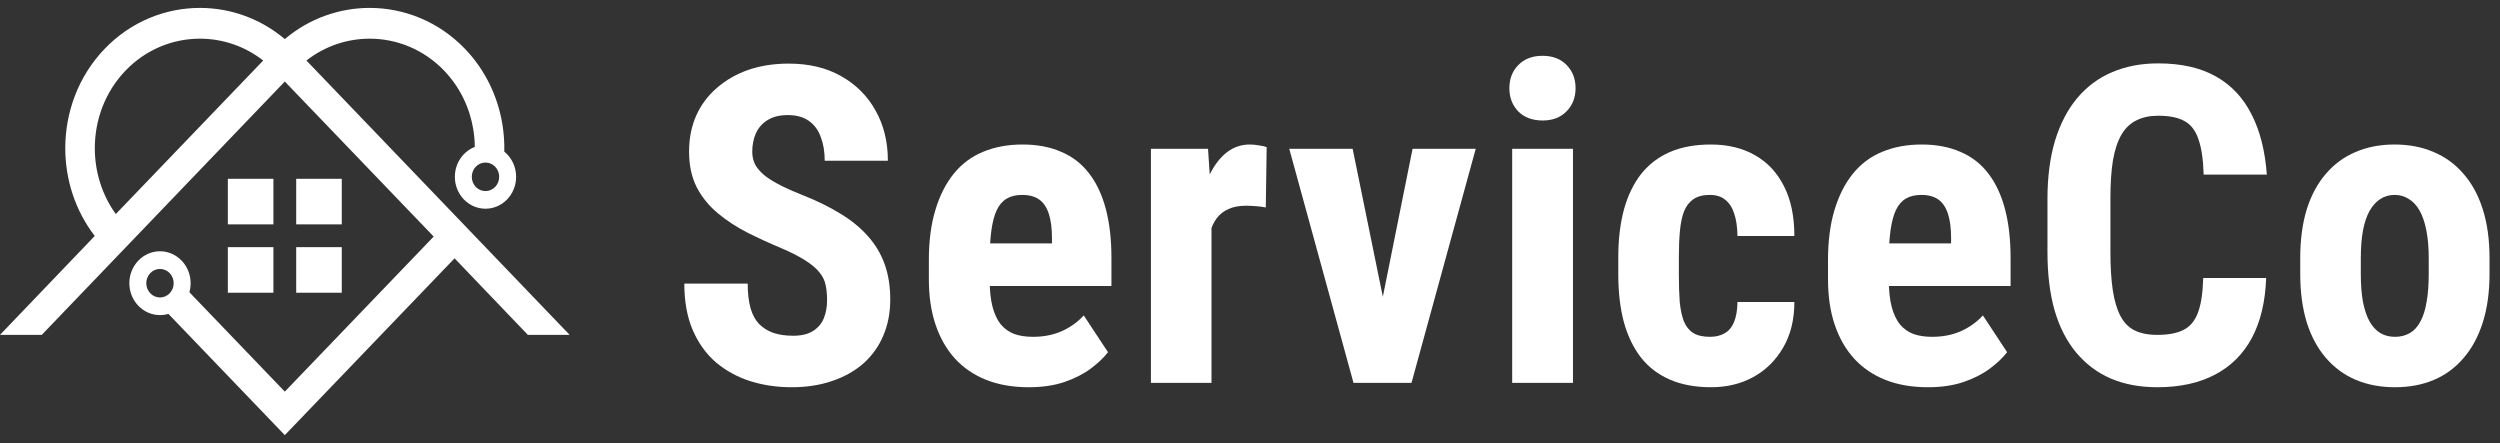
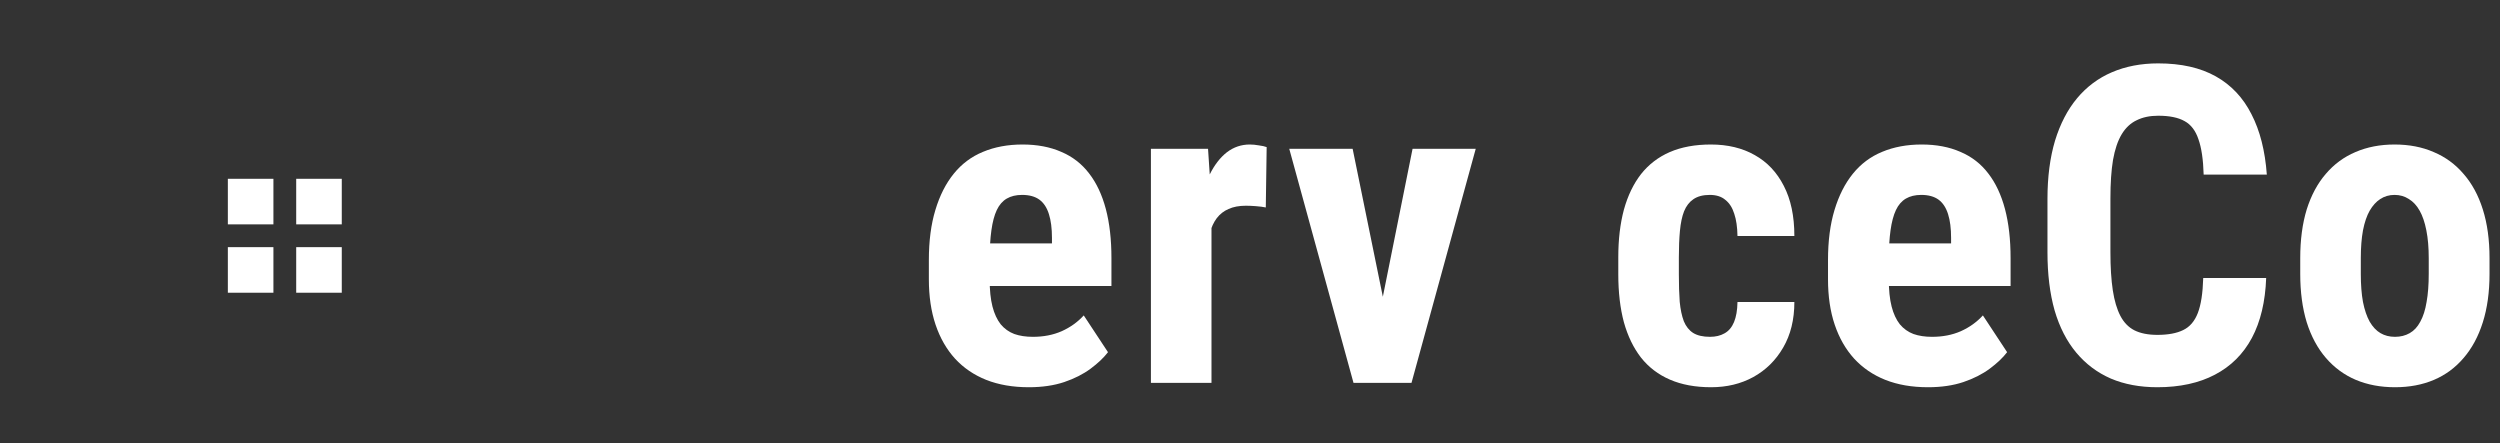
<svg xmlns="http://www.w3.org/2000/svg" width="158" height="28" viewBox="0 0 158 28" fill="none">
  <rect x="0" y="0" width="158" height="28" fill="#333333" stroke="none" />
-   <path fill-rule="evenodd" clip-rule="evenodd" d="M23.364 0.5C21.46 0.5 19.555 1.157 18 2.47C16.444 1.157 14.54 0.5 12.636 0.5C10.453 0.5 8.269 1.363 6.611 3.089C4.954 4.816 4.125 7.09 4.125 9.364C4.125 11.332 4.746 13.3 5.988 14.913L0 21.163H2.64L18 5.152L27.409 14.951L18 24.751L11.968 18.468C12.02 18.288 12.047 18.096 12.047 17.898C12.047 16.784 11.18 15.881 10.111 15.881C9.042 15.881 8.175 16.784 8.175 17.898C8.175 19.012 9.042 19.914 10.111 19.914C10.296 19.914 10.474 19.887 10.643 19.837L17.34 26.813L18 27.5L18.66 26.813L28.729 16.326L33.36 21.163H36L19.366 3.825C20.544 2.905 21.954 2.444 23.364 2.444C25.07 2.444 26.776 3.118 28.069 4.464C29.065 5.501 29.677 6.792 29.906 8.14C29.97 8.518 30.004 8.901 30.008 9.284C29.272 9.57 28.747 10.308 28.747 11.175C28.747 12.289 29.614 13.191 30.683 13.191C31.752 13.191 32.619 12.289 32.619 11.175C32.619 10.528 32.326 9.952 31.871 9.583C31.885 8.988 31.843 8.393 31.743 7.806C31.449 6.074 30.665 4.419 29.389 3.09C27.731 1.363 25.547 0.5 23.364 0.5ZM10.111 16.996C10.589 16.996 10.977 17.4 10.977 17.898C10.977 18.396 10.589 18.8 10.111 18.8C9.633 18.8 9.245 18.396 9.245 17.898C9.245 17.4 9.633 16.996 10.111 16.996ZM30.683 10.273C31.161 10.273 31.549 10.677 31.549 11.175C31.549 11.673 31.161 12.077 30.683 12.077C30.205 12.077 29.817 11.673 29.817 11.175C29.817 10.677 30.204 10.273 30.683 10.273ZM12.636 2.444C14.046 2.444 15.457 2.905 16.634 3.825L7.318 13.528C6.434 12.302 5.992 10.833 5.992 9.364C5.992 7.587 6.638 5.811 7.931 4.464C9.224 3.118 10.93 2.444 12.636 2.444Z" fill="white" />
  <path d="M17.28 11.3H14.4V14.18H17.28V11.3Z" fill="white" />
  <path d="M21.6 15.62H18.72V18.5H21.6V15.62Z" fill="white" />
  <path d="M17.28 15.62H14.4V18.5H17.28V15.62Z" fill="white" />
  <path d="M21.6 11.3H18.72V14.18H21.6V11.3Z" fill="white" />
  <path d="M145.375 17.309V16.311C145.375 15.153 145.512 14.128 145.785 13.234C146.068 12.341 146.469 11.594 146.989 10.992C147.508 10.382 148.132 9.921 148.862 9.611C149.6 9.292 150.425 9.133 151.336 9.133C152.257 9.133 153.082 9.292 153.811 9.611C154.549 9.921 155.178 10.382 155.698 10.992C156.226 11.594 156.632 12.341 156.914 13.234C157.197 14.128 157.338 15.153 157.338 16.311V17.309C157.338 18.457 157.197 19.478 156.914 20.371C156.632 21.264 156.226 22.016 155.698 22.627C155.178 23.238 154.554 23.698 153.825 24.008C153.095 24.318 152.275 24.473 151.364 24.473C150.452 24.473 149.627 24.318 148.889 24.008C148.16 23.698 147.531 23.238 147.002 22.627C146.474 22.016 146.068 21.264 145.785 20.371C145.512 19.478 145.375 18.457 145.375 17.309ZM149.203 16.311V17.309C149.203 17.992 149.249 18.585 149.34 19.086C149.44 19.587 149.582 20.002 149.764 20.33C149.955 20.658 150.183 20.9 150.448 21.055C150.712 21.21 151.017 21.287 151.364 21.287C151.71 21.287 152.02 21.21 152.293 21.055C152.567 20.9 152.79 20.658 152.963 20.33C153.146 20.002 153.278 19.587 153.36 19.086C153.451 18.585 153.496 17.992 153.496 17.309V16.311C153.496 15.645 153.446 15.062 153.346 14.56C153.246 14.05 153.104 13.635 152.922 13.316C152.74 12.988 152.512 12.742 152.239 12.578C151.974 12.405 151.674 12.318 151.336 12.318C150.999 12.318 150.698 12.405 150.434 12.578C150.179 12.742 149.955 12.988 149.764 13.316C149.582 13.635 149.44 14.05 149.34 14.56C149.249 15.062 149.203 15.645 149.203 16.311Z" fill="white" />
  <path d="M139.244 17.568H143.222C143.168 19.063 142.867 20.326 142.32 21.355C141.773 22.376 140.994 23.151 139.982 23.68C138.979 24.208 137.767 24.473 136.345 24.473C135.242 24.473 134.263 24.29 133.406 23.926C132.549 23.552 131.82 23.005 131.218 22.285C130.617 21.565 130.161 20.676 129.851 19.619C129.55 18.553 129.4 17.327 129.4 15.941V12.565C129.4 11.179 129.56 9.953 129.879 8.887C130.207 7.82 130.672 6.927 131.273 6.207C131.884 5.478 132.617 4.931 133.474 4.566C134.34 4.193 135.315 4.006 136.4 4.006C137.849 4.006 139.061 4.279 140.037 4.826C141.012 5.373 141.764 6.171 142.293 7.219C142.83 8.258 143.154 9.529 143.263 11.033H139.271C139.244 10.085 139.134 9.342 138.943 8.805C138.761 8.258 138.469 7.875 138.068 7.656C137.667 7.428 137.111 7.314 136.4 7.314C135.871 7.314 135.416 7.41 135.033 7.602C134.65 7.784 134.336 8.08 134.089 8.49C133.843 8.9 133.661 9.438 133.543 10.104C133.433 10.769 133.379 11.58 133.379 12.537V15.941C133.379 16.88 133.429 17.682 133.529 18.348C133.629 19.004 133.789 19.542 134.007 19.961C134.226 20.38 134.522 20.686 134.896 20.877C135.279 21.068 135.762 21.164 136.345 21.164C137.02 21.164 137.562 21.064 137.972 20.863C138.392 20.663 138.701 20.303 138.902 19.783C139.103 19.264 139.216 18.525 139.244 17.568Z" fill="white" />
  <path d="M121.847 24.473C120.835 24.473 119.937 24.318 119.153 24.008C118.378 23.698 117.722 23.251 117.184 22.668C116.647 22.076 116.237 21.36 115.954 20.521C115.671 19.683 115.53 18.726 115.53 17.65V16.434C115.53 15.23 115.667 14.178 115.94 13.275C116.214 12.364 116.601 11.598 117.102 10.979C117.604 10.359 118.219 9.898 118.948 9.598C119.686 9.288 120.52 9.133 121.45 9.133C122.38 9.133 123.196 9.288 123.897 9.598C124.608 9.898 125.196 10.354 125.661 10.965C126.126 11.566 126.477 12.314 126.714 13.207C126.951 14.1 127.069 15.139 127.069 16.324V18.074H117.157V15.381H123.309V15.039C123.309 14.438 123.246 13.936 123.118 13.535C122.99 13.125 122.79 12.82 122.517 12.619C122.243 12.419 121.878 12.318 121.423 12.318C121.04 12.318 120.716 12.396 120.452 12.551C120.188 12.706 119.978 12.947 119.823 13.275C119.668 13.604 119.554 14.032 119.481 14.56C119.408 15.08 119.372 15.704 119.372 16.434V17.65C119.372 18.334 119.431 18.908 119.55 19.373C119.668 19.829 119.841 20.203 120.069 20.494C120.306 20.777 120.593 20.982 120.931 21.109C121.268 21.228 121.66 21.287 122.106 21.287C122.781 21.287 123.387 21.169 123.925 20.932C124.472 20.686 124.936 20.353 125.319 19.934L126.85 22.258C126.586 22.604 126.222 22.951 125.757 23.297C125.292 23.643 124.736 23.926 124.089 24.145C123.442 24.363 122.694 24.473 121.847 24.473Z" fill="white" />
  <path d="M108.072 21.287C108.428 21.287 108.733 21.214 108.988 21.068C109.253 20.922 109.453 20.686 109.59 20.357C109.727 20.029 109.8 19.605 109.809 19.086H113.404C113.404 20.198 113.168 21.16 112.694 21.971C112.229 22.773 111.6 23.393 110.807 23.83C110.023 24.259 109.134 24.473 108.141 24.473C107.147 24.473 106.281 24.313 105.543 23.994C104.805 23.675 104.194 23.21 103.711 22.6C103.237 21.989 102.877 21.246 102.631 20.371C102.394 19.487 102.276 18.475 102.276 17.336V16.256C102.276 15.135 102.394 14.132 102.631 13.248C102.877 12.364 103.237 11.617 103.711 11.006C104.194 10.395 104.8 9.93 105.529 9.611C106.268 9.292 107.134 9.133 108.127 9.133C109.194 9.133 110.119 9.356 110.903 9.803C111.686 10.24 112.297 10.887 112.735 11.744C113.181 12.601 113.404 13.658 113.404 14.916H109.809C109.8 14.351 109.731 13.882 109.604 13.508C109.485 13.125 109.298 12.833 109.043 12.633C108.797 12.423 108.469 12.318 108.059 12.318C107.63 12.318 107.284 12.409 107.02 12.592C106.765 12.765 106.569 13.02 106.432 13.357C106.304 13.685 106.218 14.096 106.172 14.588C106.126 15.08 106.104 15.636 106.104 16.256V17.336C106.104 18.001 106.122 18.58 106.158 19.072C106.204 19.555 106.291 19.965 106.418 20.303C106.555 20.631 106.751 20.877 107.006 21.041C107.27 21.205 107.626 21.287 108.072 21.287Z" fill="white" />
-   <path d="M99.412 9.406V24.199H95.57V9.406H99.412ZM95.392 5.578C95.392 4.986 95.579 4.498 95.953 4.115C96.335 3.723 96.846 3.527 97.484 3.527C98.131 3.527 98.641 3.723 99.015 4.115C99.389 4.498 99.576 4.986 99.576 5.578C99.576 6.161 99.384 6.649 99.001 7.041C98.628 7.424 98.126 7.615 97.498 7.615C96.85 7.615 96.335 7.424 95.953 7.041C95.579 6.649 95.392 6.161 95.392 5.578Z" fill="white" />
  <path d="M86.895 21.246L89.274 9.406H93.266L89.206 24.199H86.813L86.895 21.246ZM85.487 9.406L87.907 21.26L87.948 24.199H85.542L81.481 9.406H85.487Z" fill="white" />
-   <path d="M76.566 12.701V24.199H72.738V9.406H76.348L76.566 12.701ZM80.053 9.297L79.998 13.111C79.825 13.075 79.615 13.047 79.369 13.029C79.132 13.011 78.923 13.002 78.74 13.002C78.312 13.002 77.947 13.07 77.647 13.207C77.346 13.335 77.095 13.531 76.895 13.795C76.703 14.05 76.557 14.369 76.457 14.752C76.357 15.135 76.298 15.568 76.279 16.051L75.555 15.777C75.555 14.811 75.628 13.927 75.773 13.125C75.928 12.314 76.156 11.612 76.457 11.02C76.758 10.418 77.118 9.953 77.537 9.625C77.966 9.297 78.449 9.133 78.986 9.133C79.169 9.133 79.36 9.151 79.561 9.188C79.77 9.215 79.934 9.251 80.053 9.297Z" fill="white" />
+   <path d="M76.566 12.701V24.199H72.738V9.406H76.348L76.566 12.701ZM80.053 9.297L79.998 13.111C79.825 13.075 79.615 13.047 79.369 13.029C79.132 13.011 78.923 13.002 78.74 13.002C78.312 13.002 77.947 13.07 77.647 13.207C77.346 13.335 77.095 13.531 76.895 13.795C76.703 14.05 76.557 14.369 76.457 14.752L75.555 15.777C75.555 14.811 75.628 13.927 75.773 13.125C75.928 12.314 76.156 11.612 76.457 11.02C76.758 10.418 77.118 9.953 77.537 9.625C77.966 9.297 78.449 9.133 78.986 9.133C79.169 9.133 79.36 9.151 79.561 9.188C79.77 9.215 79.934 9.251 80.053 9.297Z" fill="white" />
  <path d="M65.021 24.473C64.009 24.473 63.111 24.318 62.327 24.008C61.553 23.698 60.897 23.251 60.359 22.668C59.821 22.076 59.411 21.36 59.128 20.521C58.846 19.683 58.704 18.726 58.704 17.65V16.434C58.704 15.23 58.841 14.178 59.115 13.275C59.388 12.364 59.775 11.598 60.277 10.979C60.778 10.359 61.393 9.898 62.122 9.598C62.861 9.288 63.695 9.133 64.624 9.133C65.554 9.133 66.37 9.288 67.072 9.598C67.782 9.898 68.37 10.354 68.835 10.965C69.3 11.566 69.651 12.314 69.888 13.207C70.125 14.1 70.243 15.139 70.243 16.324V18.074H60.331V15.381H66.484V15.039C66.484 14.438 66.42 13.936 66.292 13.535C66.165 13.125 65.964 12.82 65.691 12.619C65.417 12.419 65.053 12.318 64.597 12.318C64.214 12.318 63.891 12.396 63.626 12.551C63.362 12.706 63.152 12.947 62.997 13.275C62.842 13.604 62.728 14.032 62.656 14.56C62.583 15.08 62.546 15.704 62.546 16.434V17.65C62.546 18.334 62.605 18.908 62.724 19.373C62.842 19.829 63.016 20.203 63.243 20.494C63.48 20.777 63.767 20.982 64.105 21.109C64.442 21.228 64.834 21.287 65.281 21.287C65.955 21.287 66.561 21.169 67.099 20.932C67.646 20.686 68.111 20.353 68.493 19.934L70.025 22.258C69.76 22.604 69.396 22.951 68.931 23.297C68.466 23.643 67.91 23.926 67.263 24.145C66.616 24.363 65.868 24.473 65.021 24.473Z" fill="white" />
-   <path d="M52.272 18.963C52.272 18.607 52.24 18.284 52.176 17.992C52.113 17.701 51.976 17.432 51.766 17.186C51.566 16.939 51.27 16.693 50.877 16.447C50.495 16.201 49.993 15.946 49.374 15.682C48.635 15.372 47.92 15.044 47.227 14.697C46.534 14.342 45.91 13.932 45.354 13.467C44.798 13.002 44.356 12.455 44.028 11.826C43.709 11.188 43.549 10.441 43.549 9.584C43.549 8.745 43.7 7.984 44.001 7.301C44.31 6.617 44.748 6.034 45.313 5.551C45.878 5.059 46.539 4.68 47.295 4.416C48.061 4.152 48.913 4.02 49.852 4.02C51.128 4.02 52.231 4.284 53.161 4.812C54.099 5.341 54.824 6.066 55.335 6.986C55.854 7.907 56.114 8.964 56.114 10.158H52.122C52.122 9.593 52.04 9.096 51.876 8.668C51.721 8.23 51.47 7.889 51.124 7.643C50.777 7.396 50.331 7.273 49.784 7.273C49.273 7.273 48.849 7.378 48.512 7.588C48.184 7.788 47.938 8.066 47.774 8.422C47.619 8.768 47.542 9.16 47.542 9.598C47.542 9.926 47.619 10.222 47.774 10.486C47.938 10.742 48.161 10.974 48.444 11.184C48.727 11.384 49.059 11.58 49.442 11.771C49.834 11.963 50.262 12.15 50.727 12.332C51.63 12.688 52.427 13.079 53.12 13.508C53.812 13.927 54.391 14.401 54.856 14.93C55.321 15.449 55.672 16.037 55.909 16.693C56.146 17.35 56.264 18.097 56.264 18.936C56.264 19.765 56.118 20.521 55.827 21.205C55.544 21.88 55.13 22.463 54.583 22.955C54.036 23.438 53.375 23.812 52.6 24.076C51.835 24.34 50.978 24.473 50.03 24.473C49.109 24.473 48.239 24.345 47.419 24.09C46.598 23.826 45.874 23.429 45.245 22.9C44.625 22.363 44.137 21.684 43.782 20.863C43.426 20.034 43.249 19.054 43.249 17.924H47.255C47.255 18.525 47.314 19.04 47.432 19.469C47.551 19.888 47.733 20.225 47.979 20.48C48.225 20.727 48.526 20.913 48.881 21.041C49.246 21.16 49.661 21.219 50.126 21.219C50.654 21.219 51.074 21.119 51.383 20.918C51.702 20.717 51.93 20.449 52.067 20.111C52.204 19.774 52.272 19.391 52.272 18.963Z" fill="white" />
</svg>